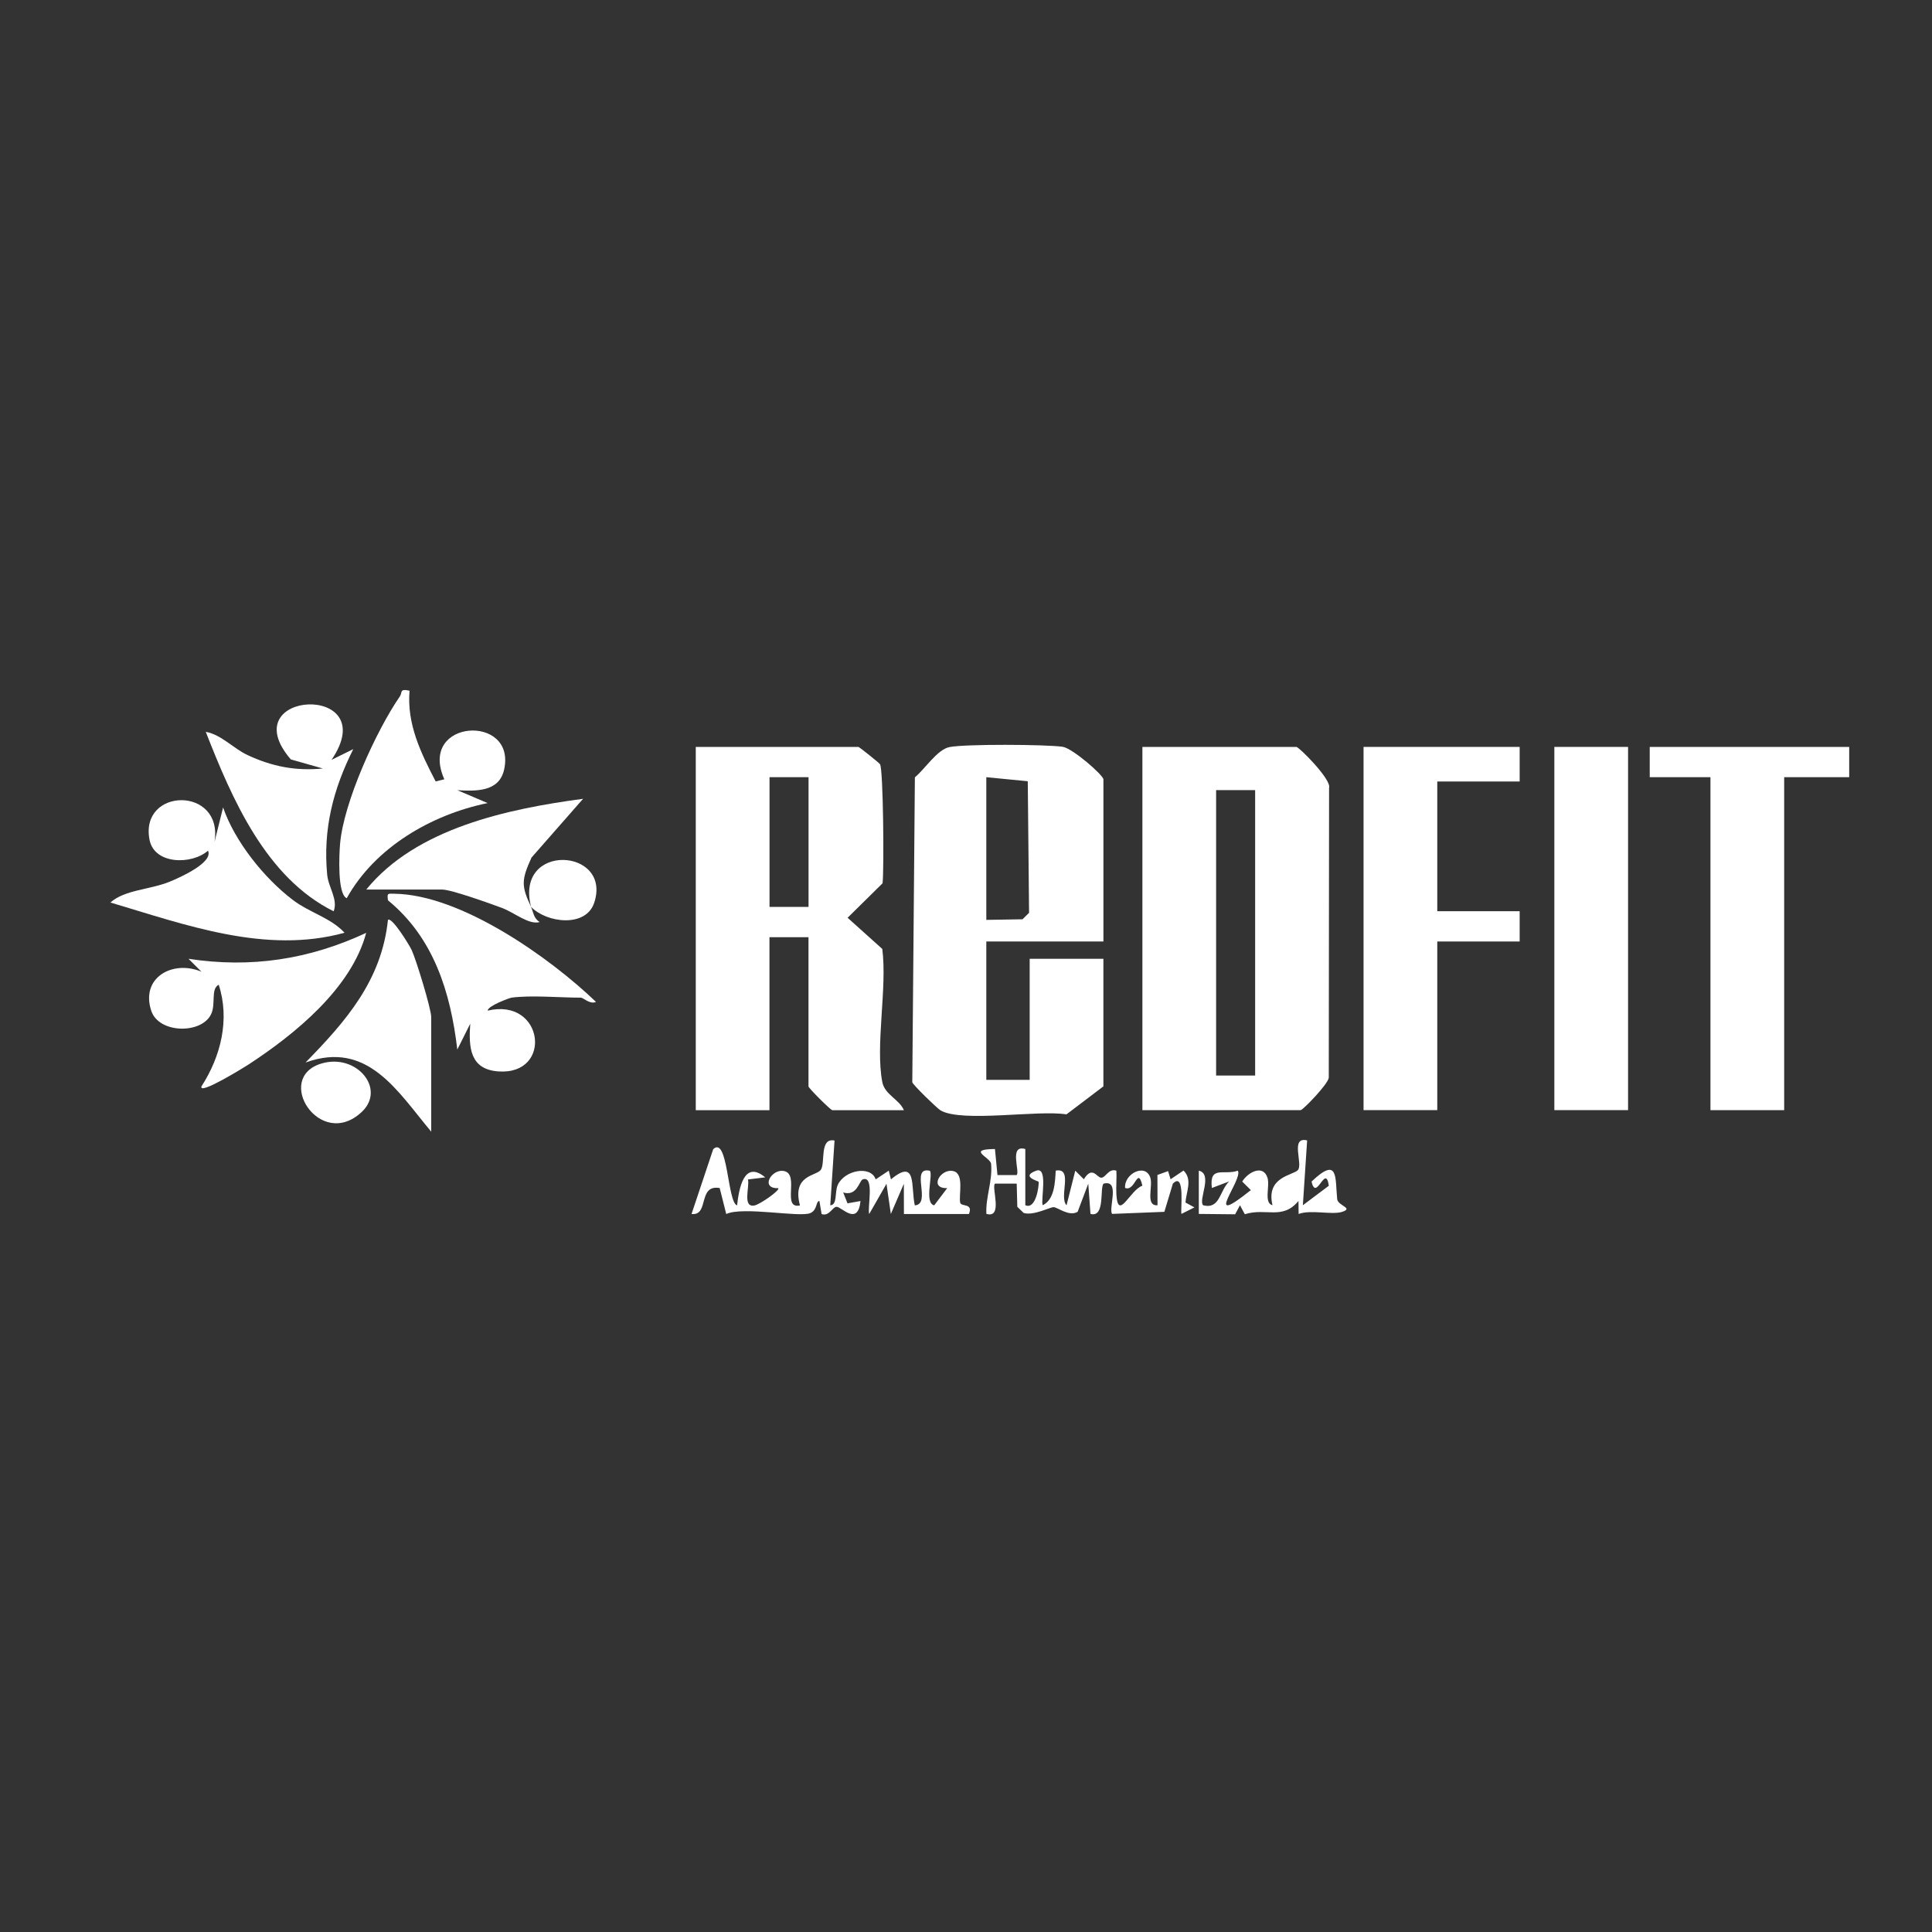
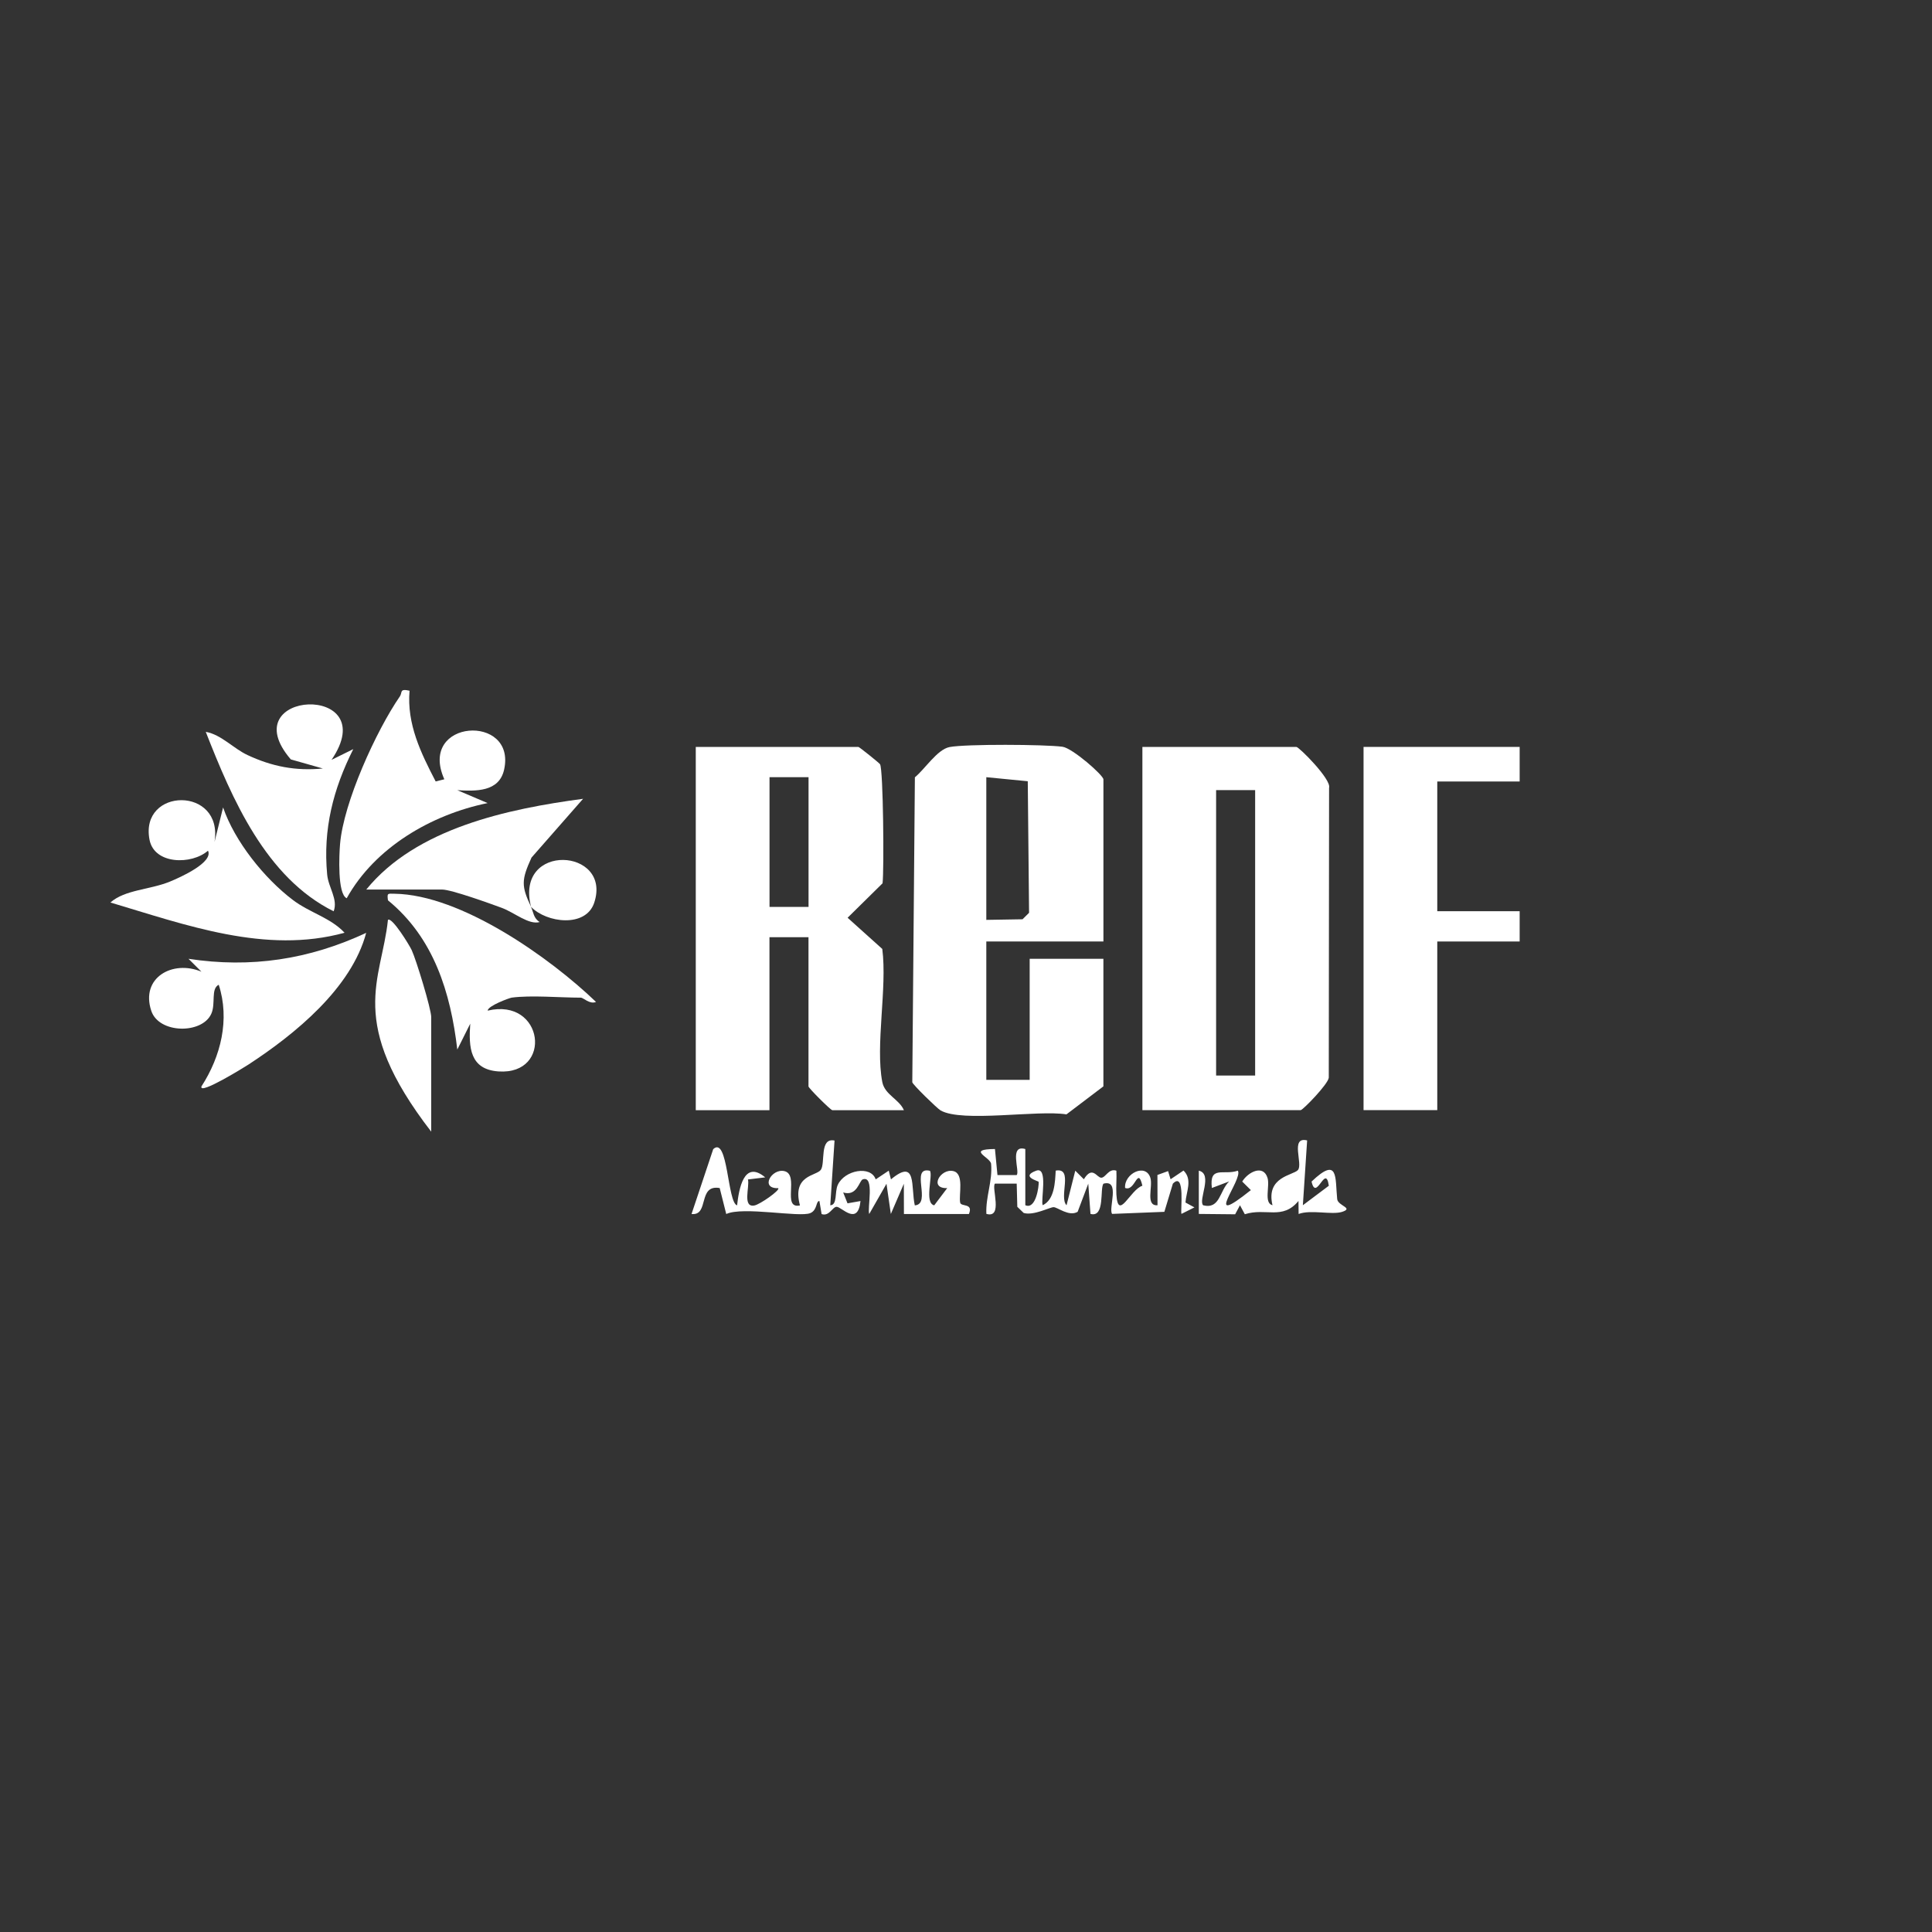
<svg xmlns="http://www.w3.org/2000/svg" width="70" height="70" viewBox="0 0 70 70" fill="none">
  <rect x="0" y="0" width="70" height="70" fill="#333333" stroke="none" />
  <g clip-path="url(#clip0_2011_22)">
    <path d="M41.391 40.222V27.062H46.969C47.066 27.062 48.246 28.243 48.155 28.542L48.144 39.044C48.13 39.271 47.204 40.222 47.126 40.222H41.391ZM45.476 28.628H44.062V38.969H45.476V28.628Z" fill="white" />
    <path d="M39.978 34.112H35.736V39.126H37.307V34.739H39.978V39.361L38.639 40.376C37.597 40.207 34.859 40.682 34.078 40.232C33.953 40.16 33.063 39.292 33.054 39.211L33.148 28.163C33.514 27.864 33.959 27.153 34.405 27.067C34.999 26.954 37.847 26.97 38.495 27.056C38.853 27.103 39.979 28.088 39.979 28.239V34.114L39.978 34.112ZM35.736 33.329L37.049 33.307L37.285 33.072L37.238 28.306L35.736 28.159V33.329Z" fill="white" />
    <path d="M31.102 27.062C31.15 27.076 31.86 27.646 31.886 27.69C32.003 27.884 32.035 31.519 31.977 32.003L30.71 33.252L31.967 34.382C32.15 35.806 31.711 37.863 31.967 39.203C32.057 39.668 32.578 39.823 32.75 40.224H30.157C30.096 40.224 29.293 39.423 29.293 39.362V33.957H27.879V40.224H25.209V27.062H31.1H31.102ZM29.295 28.158H27.881V32.859H29.295V28.158Z" fill="white" />
    <path d="M55.06 27.062V28.315H52.075V33.015H55.06V34.112H52.075V40.222H49.404V27.062H55.06Z" fill="white" />
-     <path d="M67 27.062V28.158H64.644V40.222H61.973V28.158H59.773V27.062H67Z" fill="white" />
-     <path d="M58.988 27.062H56.317V40.222H58.988V27.062Z" fill="white" />
    <path d="M7.772 30.507L8.083 29.255C8.503 30.483 9.576 31.824 10.613 32.609C11.224 33.072 11.976 33.249 12.484 33.795C9.629 34.583 6.723 33.509 4 32.699C4.531 32.232 5.422 32.241 6.149 31.945C6.561 31.777 7.736 31.242 7.536 30.822C6.947 31.339 5.59 31.329 5.417 30.424C5.054 28.523 8.104 28.479 7.772 30.507Z" fill="white" />
    <path d="M18.533 36.148C18.459 36.158 17.677 36.441 17.669 36.617C19.71 36.134 20.043 38.955 18.063 38.82C17.026 38.749 16.976 37.953 17.038 37.089L16.569 38.027C16.326 35.962 15.719 33.979 14.056 32.62C14.021 32.348 14.046 32.379 14.293 32.382C16.704 32.415 19.92 34.693 21.595 36.302C21.367 36.399 21.138 36.147 21.045 36.147C20.288 36.147 19.234 36.051 18.532 36.147L18.533 36.148Z" fill="white" />
    <path d="M12.012 27.531L12.8 27.142C12.069 28.598 11.7 30.043 11.854 31.686C11.898 32.159 12.255 32.582 12.089 33.018C9.628 31.796 8.405 28.94 7.455 26.516C8.022 26.618 8.446 27.113 8.968 27.357C9.855 27.772 10.71 27.94 11.697 27.844L10.537 27.515C8.366 24.994 13.925 24.717 12.012 27.531Z" fill="white" />
    <path d="M13.268 33.799C12.733 35.803 10.698 37.461 9.014 38.563C8.884 38.648 7.191 39.701 7.3 39.361C7.999 38.28 8.335 36.939 7.925 35.679C7.628 35.828 7.825 36.365 7.653 36.737C7.316 37.473 5.759 37.456 5.482 36.627C5.08 35.421 6.257 34.769 7.298 35.206L6.829 34.739C9.092 35.085 11.201 34.763 13.268 33.799Z" fill="white" />
    <path d="M14.839 25.025C14.735 26.236 15.252 27.286 15.785 28.313L16.099 28.235C15.123 26.051 18.724 25.841 18.264 27.889C18.082 28.699 17.238 28.668 16.569 28.63L17.667 29.097C15.629 29.514 13.585 30.704 12.562 32.545C12.22 32.395 12.289 30.96 12.321 30.582C12.446 29.078 13.625 26.483 14.489 25.23C14.585 25.091 14.463 24.94 14.839 25.026V25.025Z" fill="white" />
    <path d="M19.239 32.858C19.328 33.043 19.326 33.269 19.554 33.407C19.161 33.521 18.638 33.062 18.182 32.894C17.763 32.739 16.35 32.23 16.02 32.23H13.271C15.078 30.008 18.397 29.306 21.126 28.942L19.258 31.071C18.888 31.885 18.884 32.099 19.241 32.857C18.639 30.507 22.188 30.724 21.529 32.709C21.225 33.621 19.8 33.44 19.241 32.857L19.239 32.858Z" fill="white" />
-     <path d="M15.626 41.005C14.402 39.545 13.326 37.682 11.07 38.497C12.534 37.002 13.829 35.522 14.056 33.328C14.204 33.216 14.837 34.25 14.917 34.425C15.081 34.779 15.624 36.556 15.624 36.854V41.005H15.626Z" fill="white" />
+     <path d="M15.626 41.005C12.534 37.002 13.829 35.522 14.056 33.328C14.204 33.216 14.837 34.25 14.917 34.425C15.081 34.779 15.624 36.556 15.624 36.854V41.005H15.626Z" fill="white" />
    <path d="M36.049 41.631L36.14 42.574H36.836C36.963 42.447 36.547 41.455 37.149 41.632V43.667C37.533 43.84 37.647 42.973 37.633 42.821C37.629 42.79 36.955 42.633 37.544 42.416C37.987 42.253 37.7 43.487 37.779 43.667C38.211 43.467 38.228 42.821 38.25 42.414C38.904 42.292 38.354 43.371 38.643 43.669L38.959 42.416L39.27 42.727C39.581 42.218 39.738 42.669 39.9 42.671C40.061 42.673 40.168 42.32 40.449 42.416C40.464 42.701 40.432 42.994 40.449 43.279C40.511 44.267 40.949 43.102 41.391 42.961C41.216 42.226 41.136 43.191 40.764 43.041C40.723 42.522 41.508 42.13 41.68 42.674C41.78 42.994 41.489 43.699 41.939 43.669L41.936 42.571L42.322 42.431L42.412 42.727L42.881 42.411C43.218 42.738 42.977 43.18 42.952 43.57L43.277 43.746L42.808 43.981C42.757 43.923 42.96 42.414 42.495 42.886L42.187 43.907L40.295 43.982C40.149 43.796 40.603 42.723 39.983 42.886C39.84 43.038 40.05 44.13 39.51 43.982L39.43 42.886L39.045 43.906C38.732 44.092 38.319 43.738 38.173 43.738C38.036 43.738 37.449 44.054 37.09 43.948L36.859 43.725L36.837 42.884H36.05C35.912 43.019 36.357 44.159 35.738 43.981C35.708 43.364 35.967 42.796 35.909 42.168C35.887 41.931 35.002 41.64 36.05 41.631H36.049Z" fill="white" />
    <path d="M47.36 41.32L47.205 43.668L48.146 42.962C48.028 42.136 47.69 43.566 47.52 42.81C48.508 41.87 48.37 42.678 48.449 43.446C48.474 43.692 49.069 43.769 48.62 43.91C48.251 44.025 47.486 43.819 47.051 43.985L47.046 43.513C46.465 44.217 45.866 43.75 45.102 43.994L44.926 43.668L44.752 43.996L43.435 43.983V42.416C43.962 42.534 43.404 43.483 43.593 43.67C44.209 43.822 44.182 43.145 44.534 42.806L43.908 43.043C43.809 42.21 44.345 42.596 44.848 42.416C45.059 42.72 43.497 44.577 45.321 43.12L45.008 42.81C45.211 42.473 45.767 42.175 45.924 42.675C46.018 42.973 45.781 43.588 46.105 43.668C45.857 42.633 46.851 42.587 47.025 42.394C47.22 42.18 46.73 41.163 47.362 41.32H47.36Z" fill="white" />
    <path d="M30.237 41.321L30.082 43.67C30.35 43.656 30.234 43.194 30.355 42.929C30.602 42.393 31.552 42.216 31.728 42.731L32.201 42.415L32.281 42.731C33.229 41.943 32.995 43.004 33.145 43.673C33.771 43.629 32.957 42.25 33.692 42.42C33.812 42.576 33.478 43.585 33.848 43.672L34.319 43.048C33.642 43.068 34.079 42.322 34.541 42.431C34.946 42.525 34.731 43.291 34.789 43.573C34.822 43.734 35.273 43.578 35.106 43.986H32.751L32.748 42.89L32.277 43.985L32.119 42.89L31.494 43.985C31.414 43.8 31.703 42.576 31.259 42.731C31.13 42.777 31.059 43.36 30.55 43.205L30.707 43.599L31.178 43.516C31.081 44.438 30.492 43.725 30.313 43.725C30.159 43.725 30.047 44.084 29.768 43.988L29.689 43.515C29.557 43.508 29.621 43.844 29.359 43.953C28.968 44.118 26.915 43.703 26.313 43.986L26.076 43.045C25.268 42.905 25.708 44.06 25.056 43.985L25.841 41.636C26.379 41.136 26.352 43.574 26.706 43.673C26.771 43.104 26.941 42.004 27.725 42.658L27.1 42.734C27.167 42.995 26.888 43.764 27.337 43.676C27.538 43.637 28.27 43.125 28.198 43.05C27.521 43.071 27.959 42.324 28.42 42.432C28.974 42.562 28.314 43.816 28.984 43.675C28.688 42.569 29.573 42.612 29.738 42.388C29.914 42.149 29.678 41.204 30.24 41.325L30.237 41.321Z" fill="white" />
-     <path d="M11.651 38.532C12.918 38.156 14.002 39.455 13.103 40.291C11.595 41.698 9.903 39.05 11.651 38.532Z" fill="white" />
  </g>
  <defs>
    <clipPath id="clip0_2011_22">
      <rect width="63" height="19" fill="white" transform="translate(4 25)" />
    </clipPath>
  </defs>
</svg>